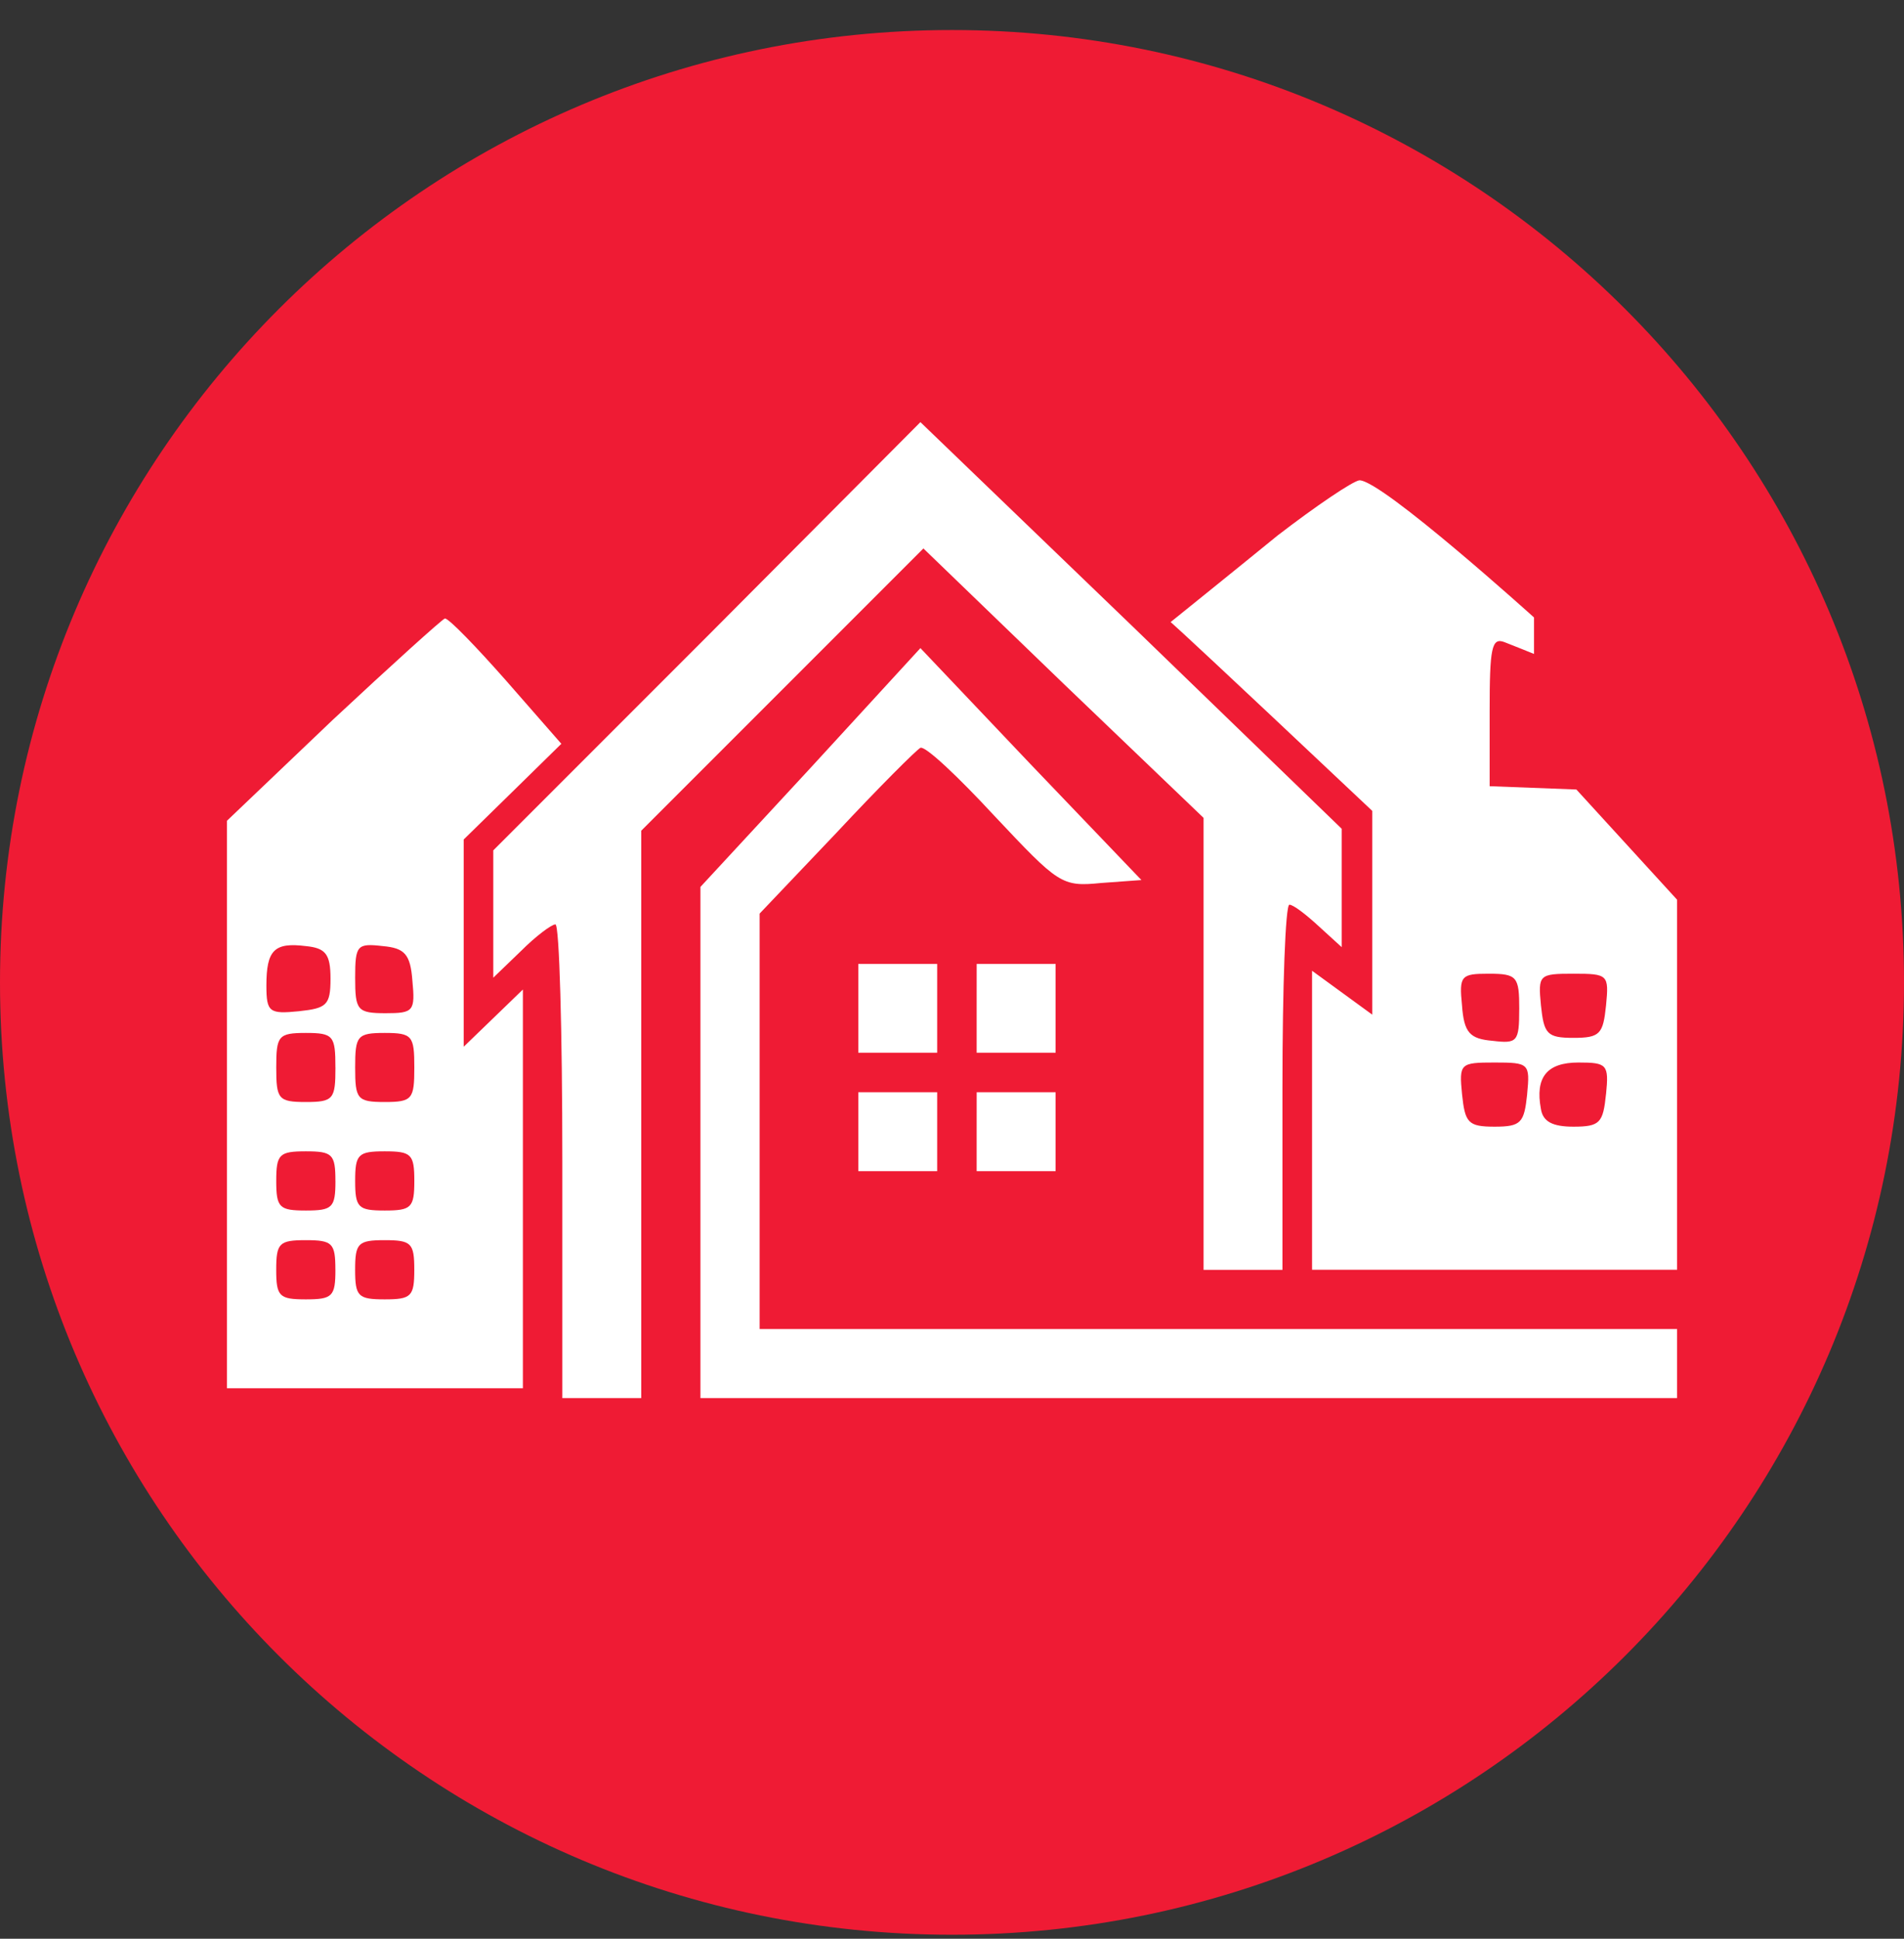
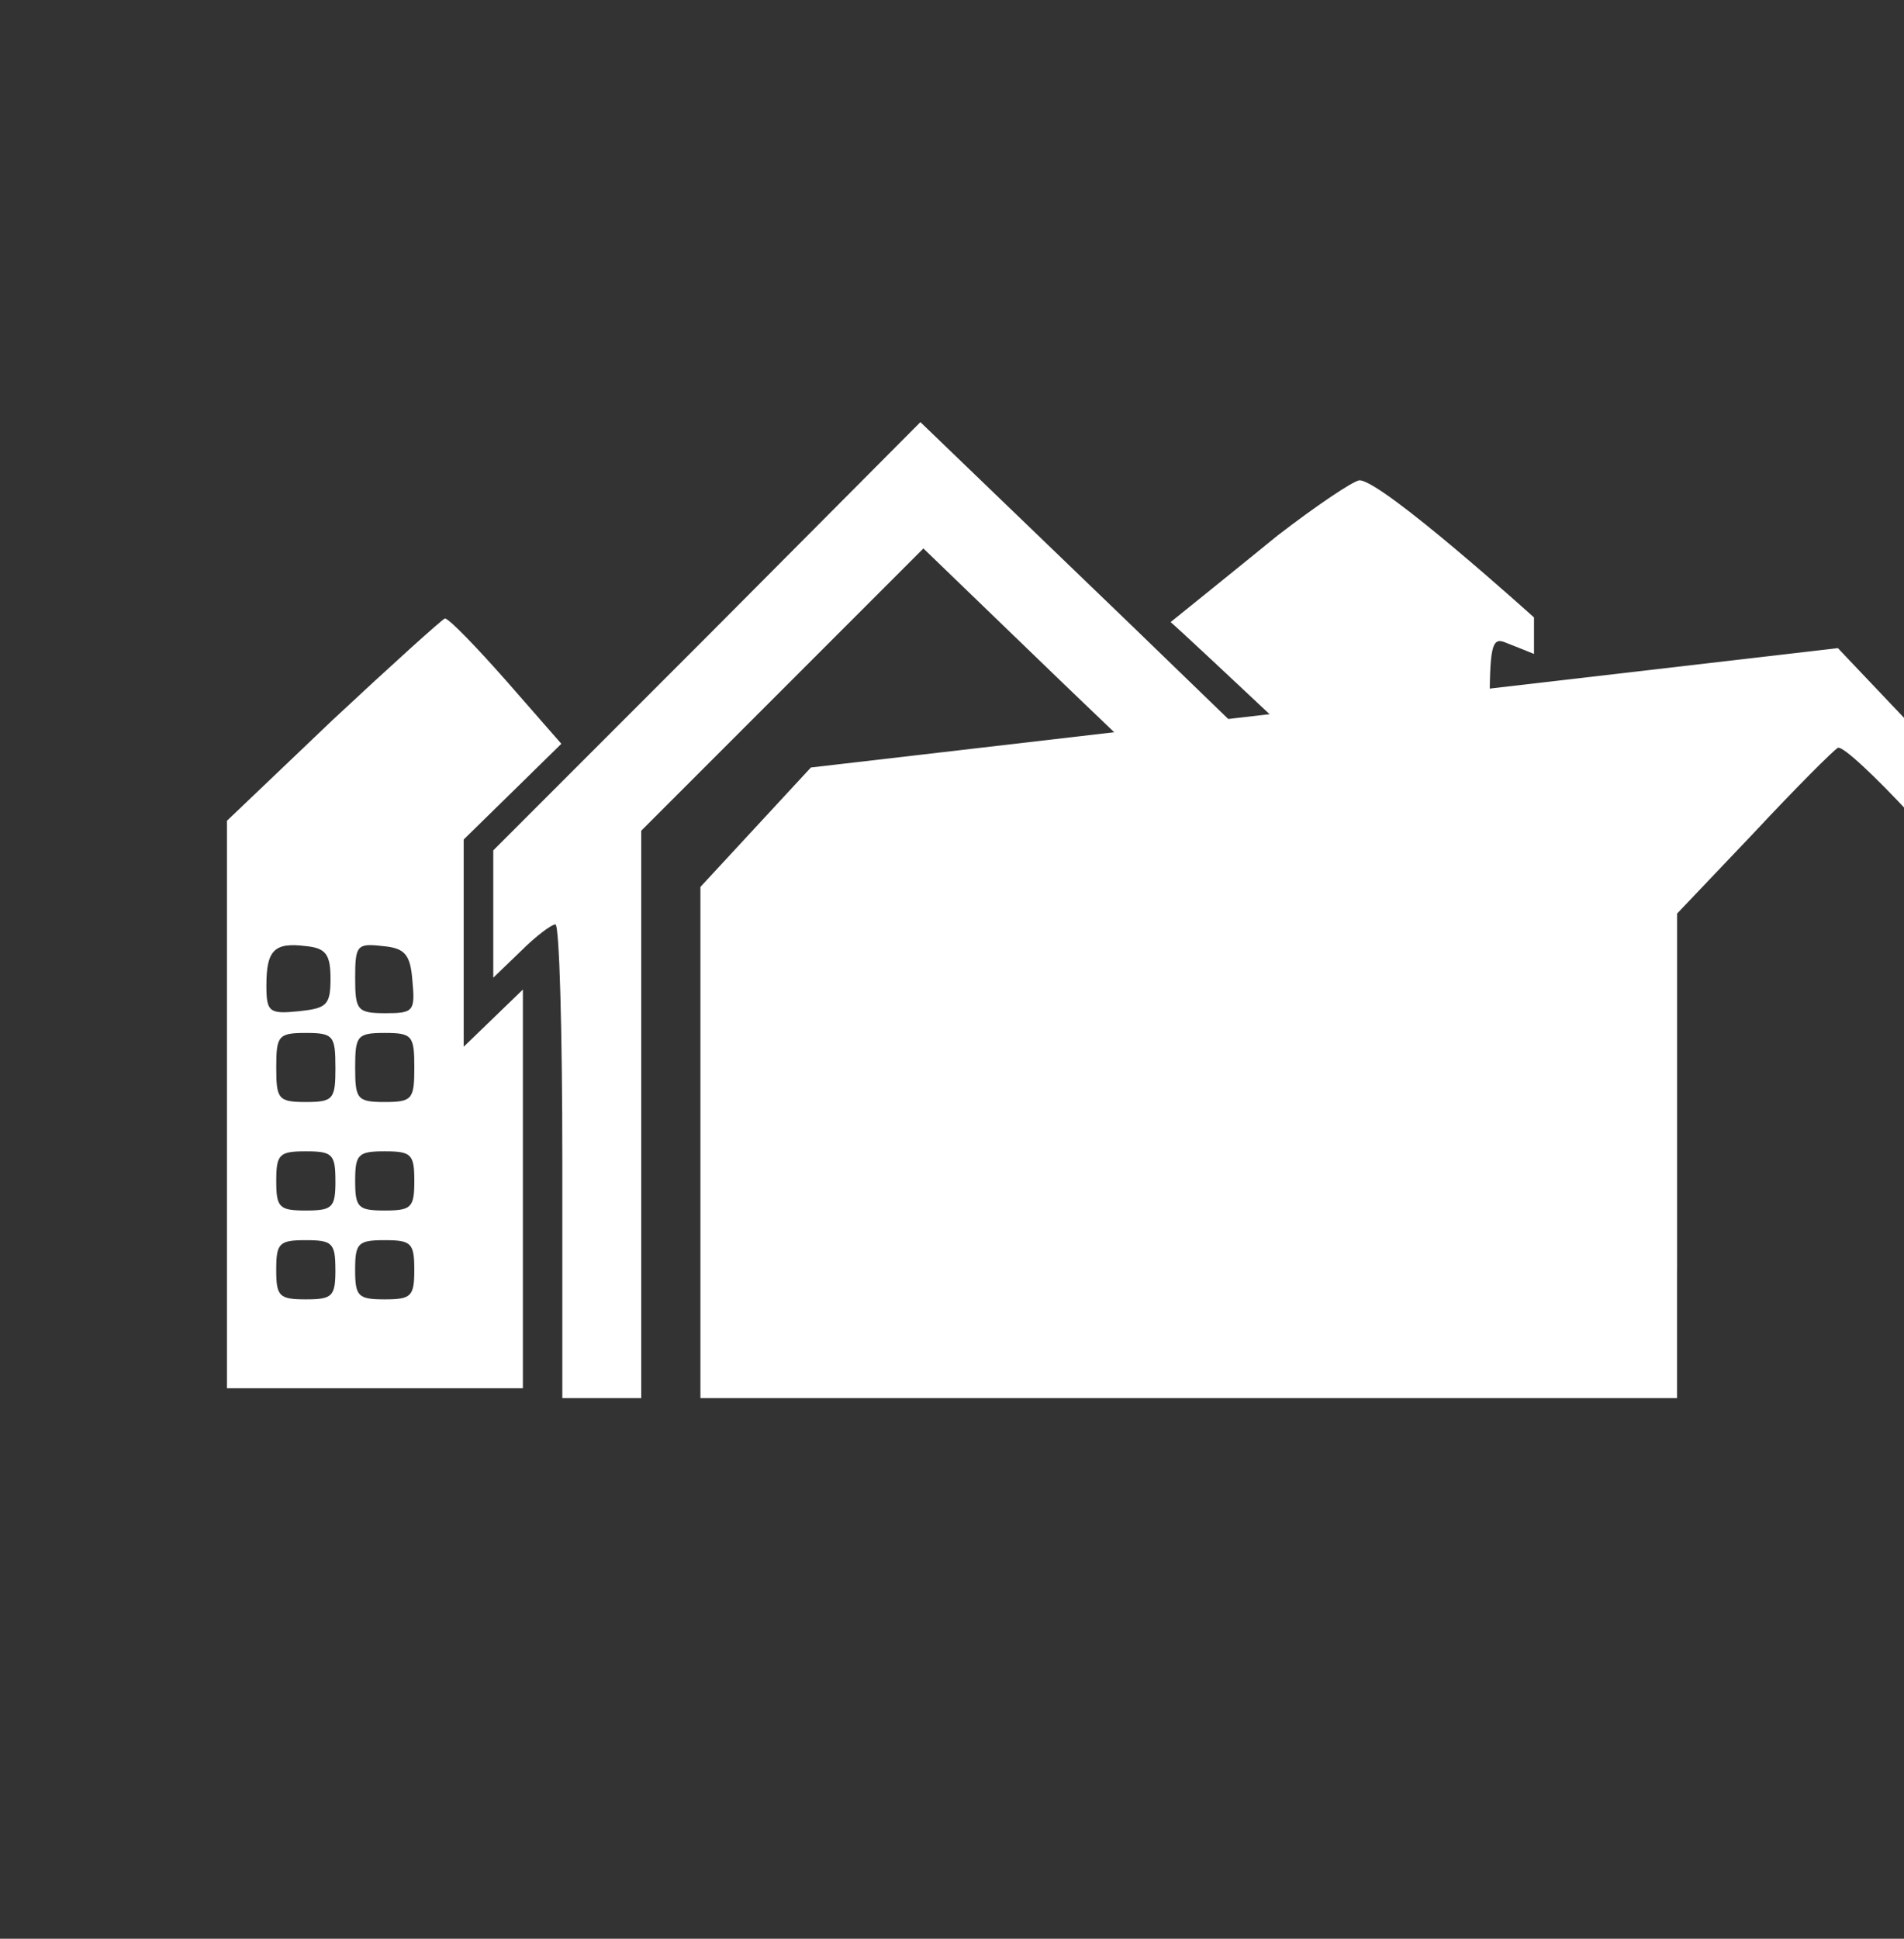
<svg xmlns="http://www.w3.org/2000/svg" width="56" height="57" fill="none" viewBox="0 0 56 57">
  <rect x="0" y="0" width="56" height="57" fill="#333333" stroke="none" />
  <g clip-path="url(#a)">
-     <path fill="#ef1b34" d="M56 28.883c0-15.464-12.536-28-28-28s-28 12.536-28 28 12.536 28 28 28 28-12.536 28-28" />
    <path fill="#fff" d="m20.804 18.706-6.296 6.296v3.743l.813-.783c.435-.435.9-.784 1.015-.784.116 0 .203 3.134.203 6.964v6.963h2.321V24.423l4.15-4.149 4.149-4.149 4.12 3.975 4.12 3.946v13.289h2.32v-5.368c0-2.96.088-5.368.204-5.368s.493.29.87.639l.668.609v-3.481l-6.18-5.978-6.21-5.977z" />
    <path fill="#fff" d="M37.575 15.745c-1.103.9-3.145 2.545-3.145 2.545s.07.038 2.941 2.736l2.989 2.814v5.991l-1.77-1.29v8.791h10.736v-10.88l-2.962-3.24-2.551-.097V20.91c0-1.857.058-2.176.435-2.031.232.087.87.348.87.348v-1.073s-4.468-4.033-5.135-4.033c-.203.028-1.277.754-2.408 1.624m7.108 13.927c0 .958-.058 1.016-.783.929-.667-.058-.842-.232-.9-1.045-.087-.87-.029-.928.784-.928.841 0 .9.087.9 1.044m2.553-.116c-.087.842-.174.958-.957.958s-.87-.116-.958-.958c-.087-.9-.057-.928.958-.928s1.044.029.957.928m-2.32 2.611c-.088.842-.175.958-.958.958-.784 0-.87-.116-.958-.958-.087-.899-.058-.928.958-.928 1.015 0 1.044.029.957.928m2.32 0c-.087.842-.174.958-.957.958-.61 0-.9-.145-.958-.522-.174-.929.175-1.364 1.103-1.364.842 0 .9.058.813.928M9.779 21.172l-3.105 2.96v16.683h8.705V29.093l-.87.841-.871.841v-6.093l1.422-1.392 1.45-1.422-1.625-1.857c-.87-.986-1.682-1.828-1.799-1.828-.087.03-1.566 1.364-3.307 2.989m-.058 7.601c0 .784-.116.87-.929.958-.87.087-.957.029-.957-.755 0-1.044.232-1.276 1.16-1.16.58.058.726.232.726.957m2.408.058c.087.9.03.958-.783.958-.842 0-.9-.087-.9-1.045 0-.957.058-1.015.813-.928.638.058.812.232.87 1.015m-2.263 2.554c0 .928-.058 1.015-.87 1.015-.813 0-.871-.087-.871-1.015 0-.929.058-1.016.87-1.016.813 0 .87.087.87 1.016m2.321 0c0 .928-.058 1.015-.87 1.015-.813 0-.87-.087-.87-1.015 0-.929.057-1.016.87-1.016s.87.087.87 1.016M9.866 34.72c0 .784-.087.87-.87.87-.784 0-.871-.086-.871-.87 0-.783.087-.87.87-.87.784 0 .87.087.87.87m2.321 0c0 .784-.087.87-.87.87-.784 0-.87-.086-.87-.87 0-.783.086-.87.87-.87.783 0 .87.087.87.87m-2.321 2.612c0 .783-.087.87-.87.87-.784 0-.871-.087-.871-.87 0-.784.087-.87.87-.87.784 0 .87.086.87.87m2.321 0c0 .783-.087.87-.87.87-.784 0-.87-.087-.87-.87 0-.784.086-.87.87-.87.783 0 .87.086.87.87" />
-     <path fill="#fff" d="m23.85 22.565-3.249 3.511v15.029h28.725v-2.031H22.342V26.86l2.263-2.379c1.219-1.306 2.35-2.437 2.467-2.495.145-.058 1.102.841 2.176 2.002 1.886 2.002 1.973 2.089 3.133 1.973l1.19-.087-3.25-3.395-3.25-3.424z" />
+     <path fill="#fff" d="m23.85 22.565-3.249 3.511v15.029h28.725v-2.031V26.86l2.263-2.379c1.219-1.306 2.35-2.437 2.467-2.495.145-.058 1.102.841 2.176 2.002 1.886 2.002 1.973 2.089 3.133 1.973l1.19-.087-3.25-3.395-3.25-3.424z" />
    <path fill="#fff" d="M25.244 29.646v1.305h2.32V28.34h-2.32zM28.725 29.646v1.305h2.322V28.34h-2.321zM25.244 33.273v1.16h2.32v-2.32h-2.32zM28.725 33.273v1.16h2.322v-2.32h-2.321z" />
  </g>
  <defs>
    <clipPath id="a">
      <path fill="#fff" d="M0 .883h56v56H0z" />
    </clipPath>
  </defs>
</svg>